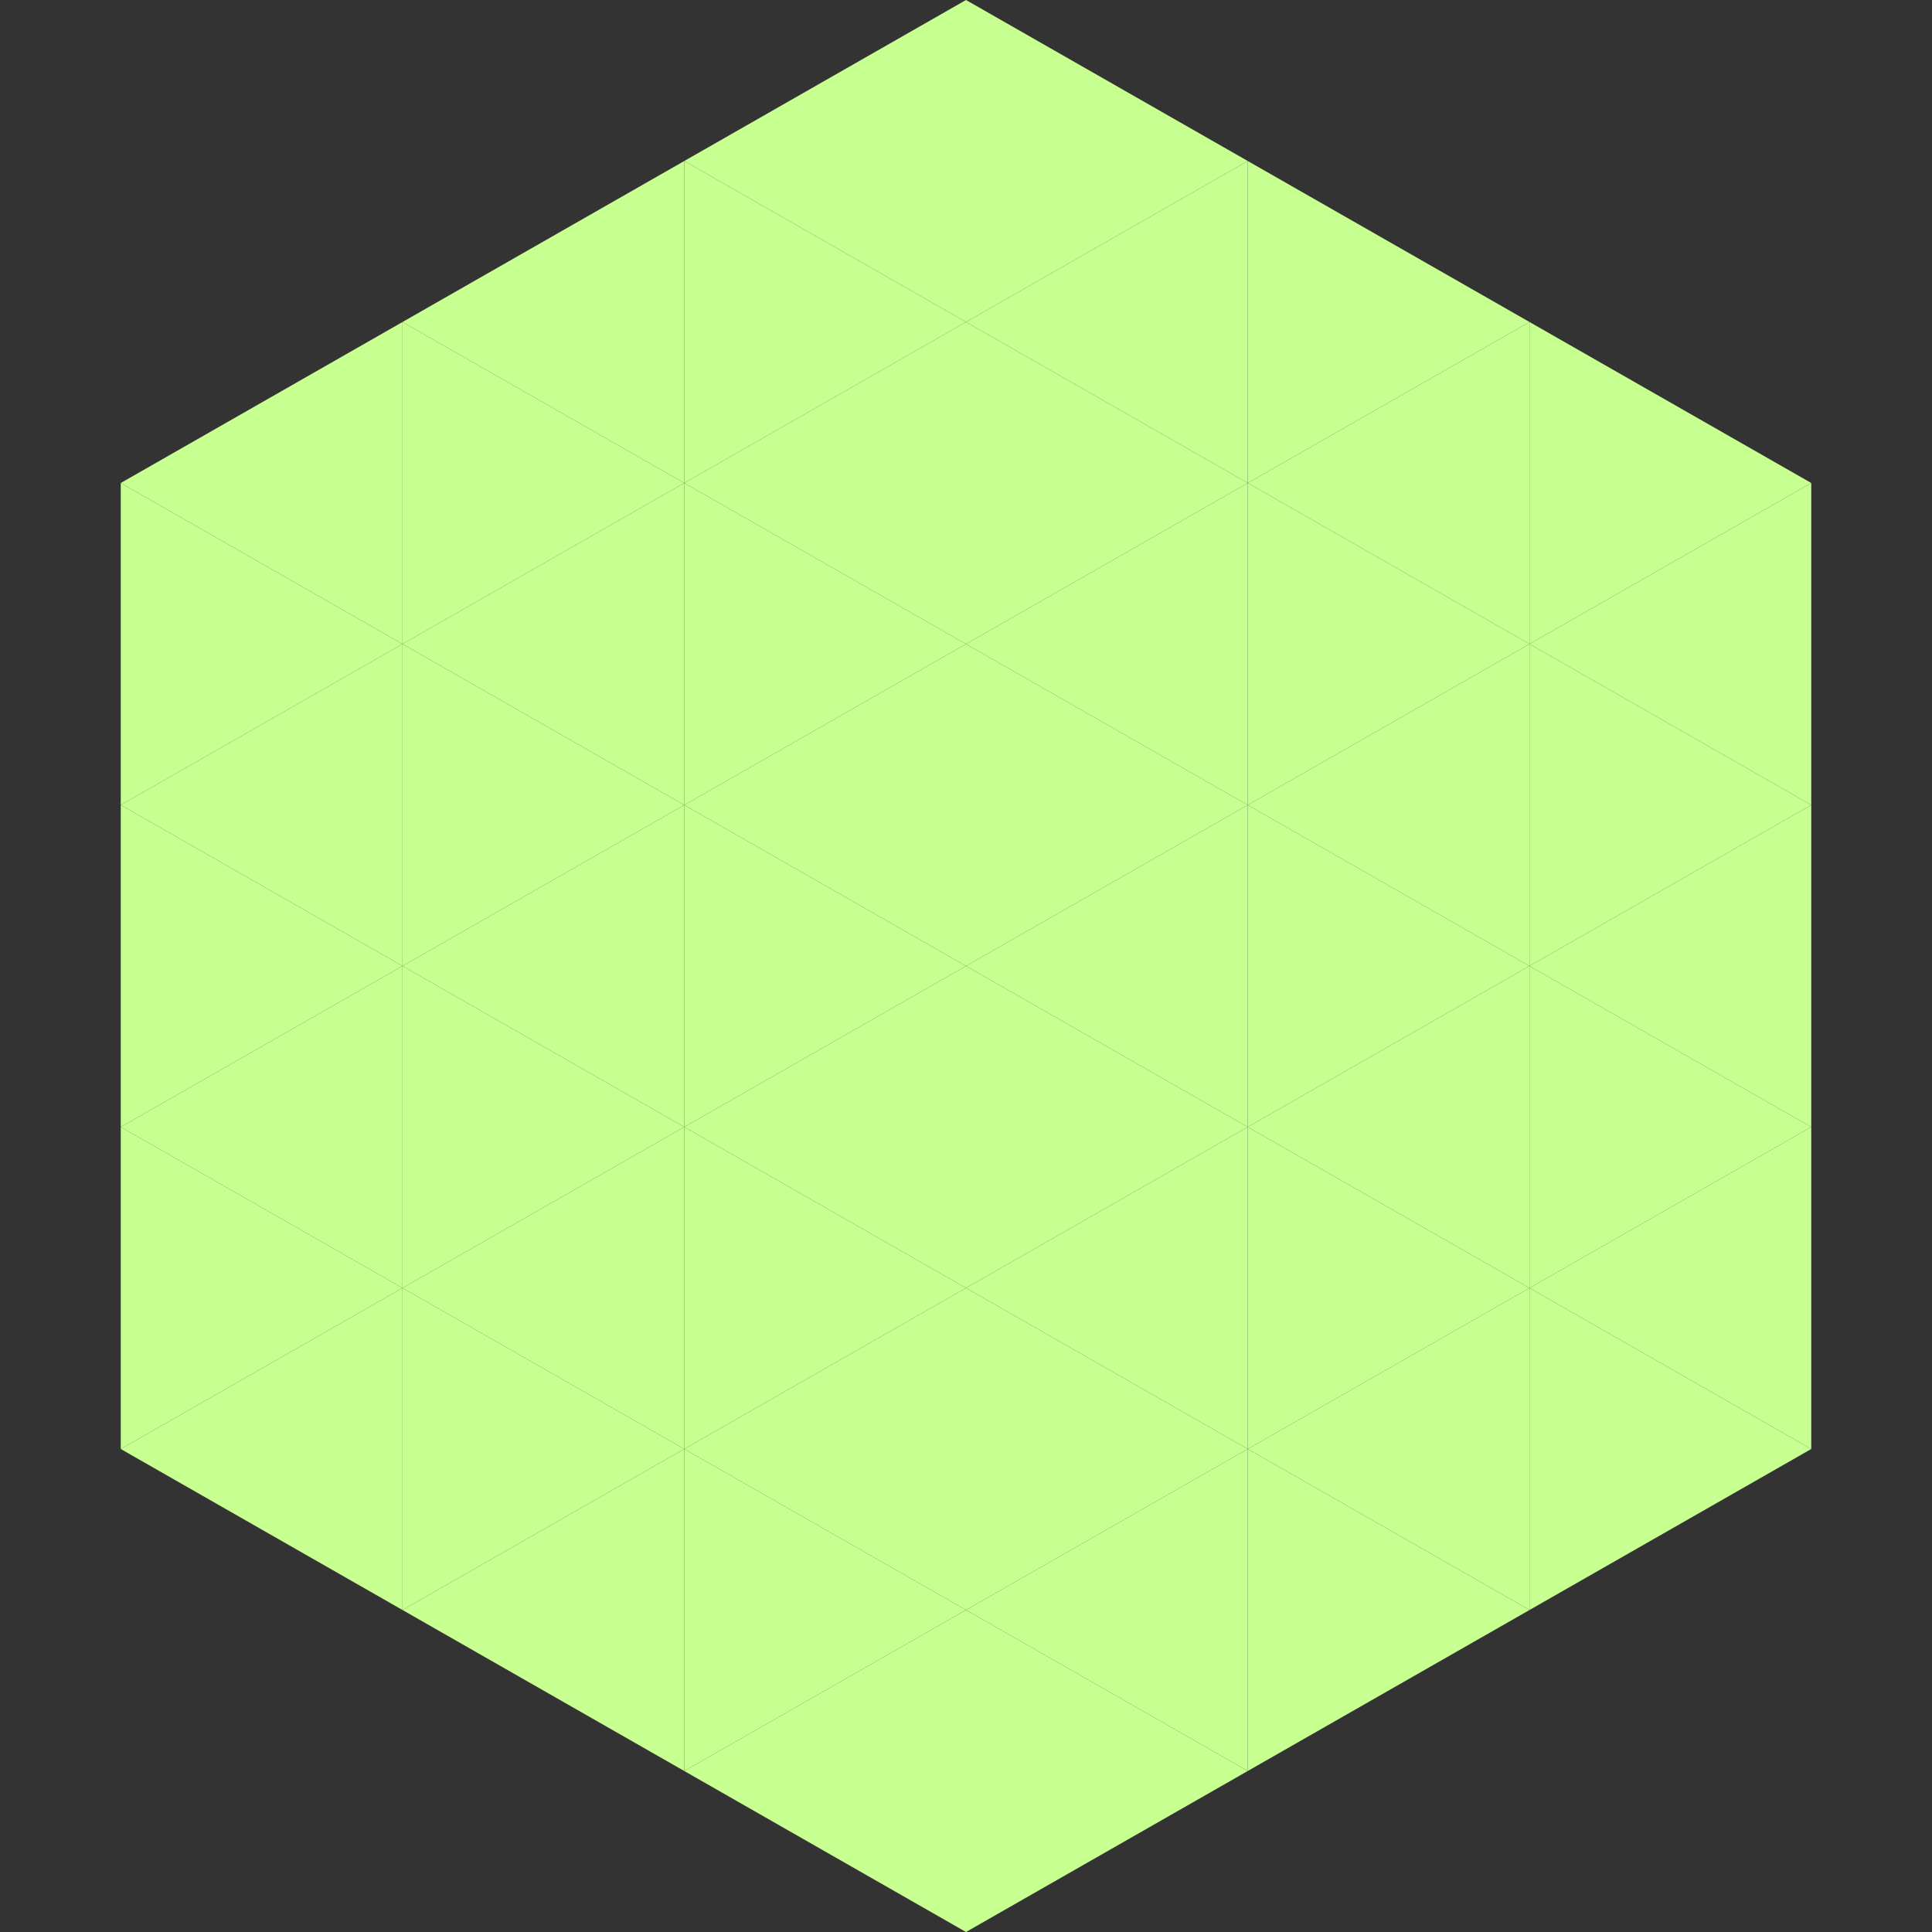
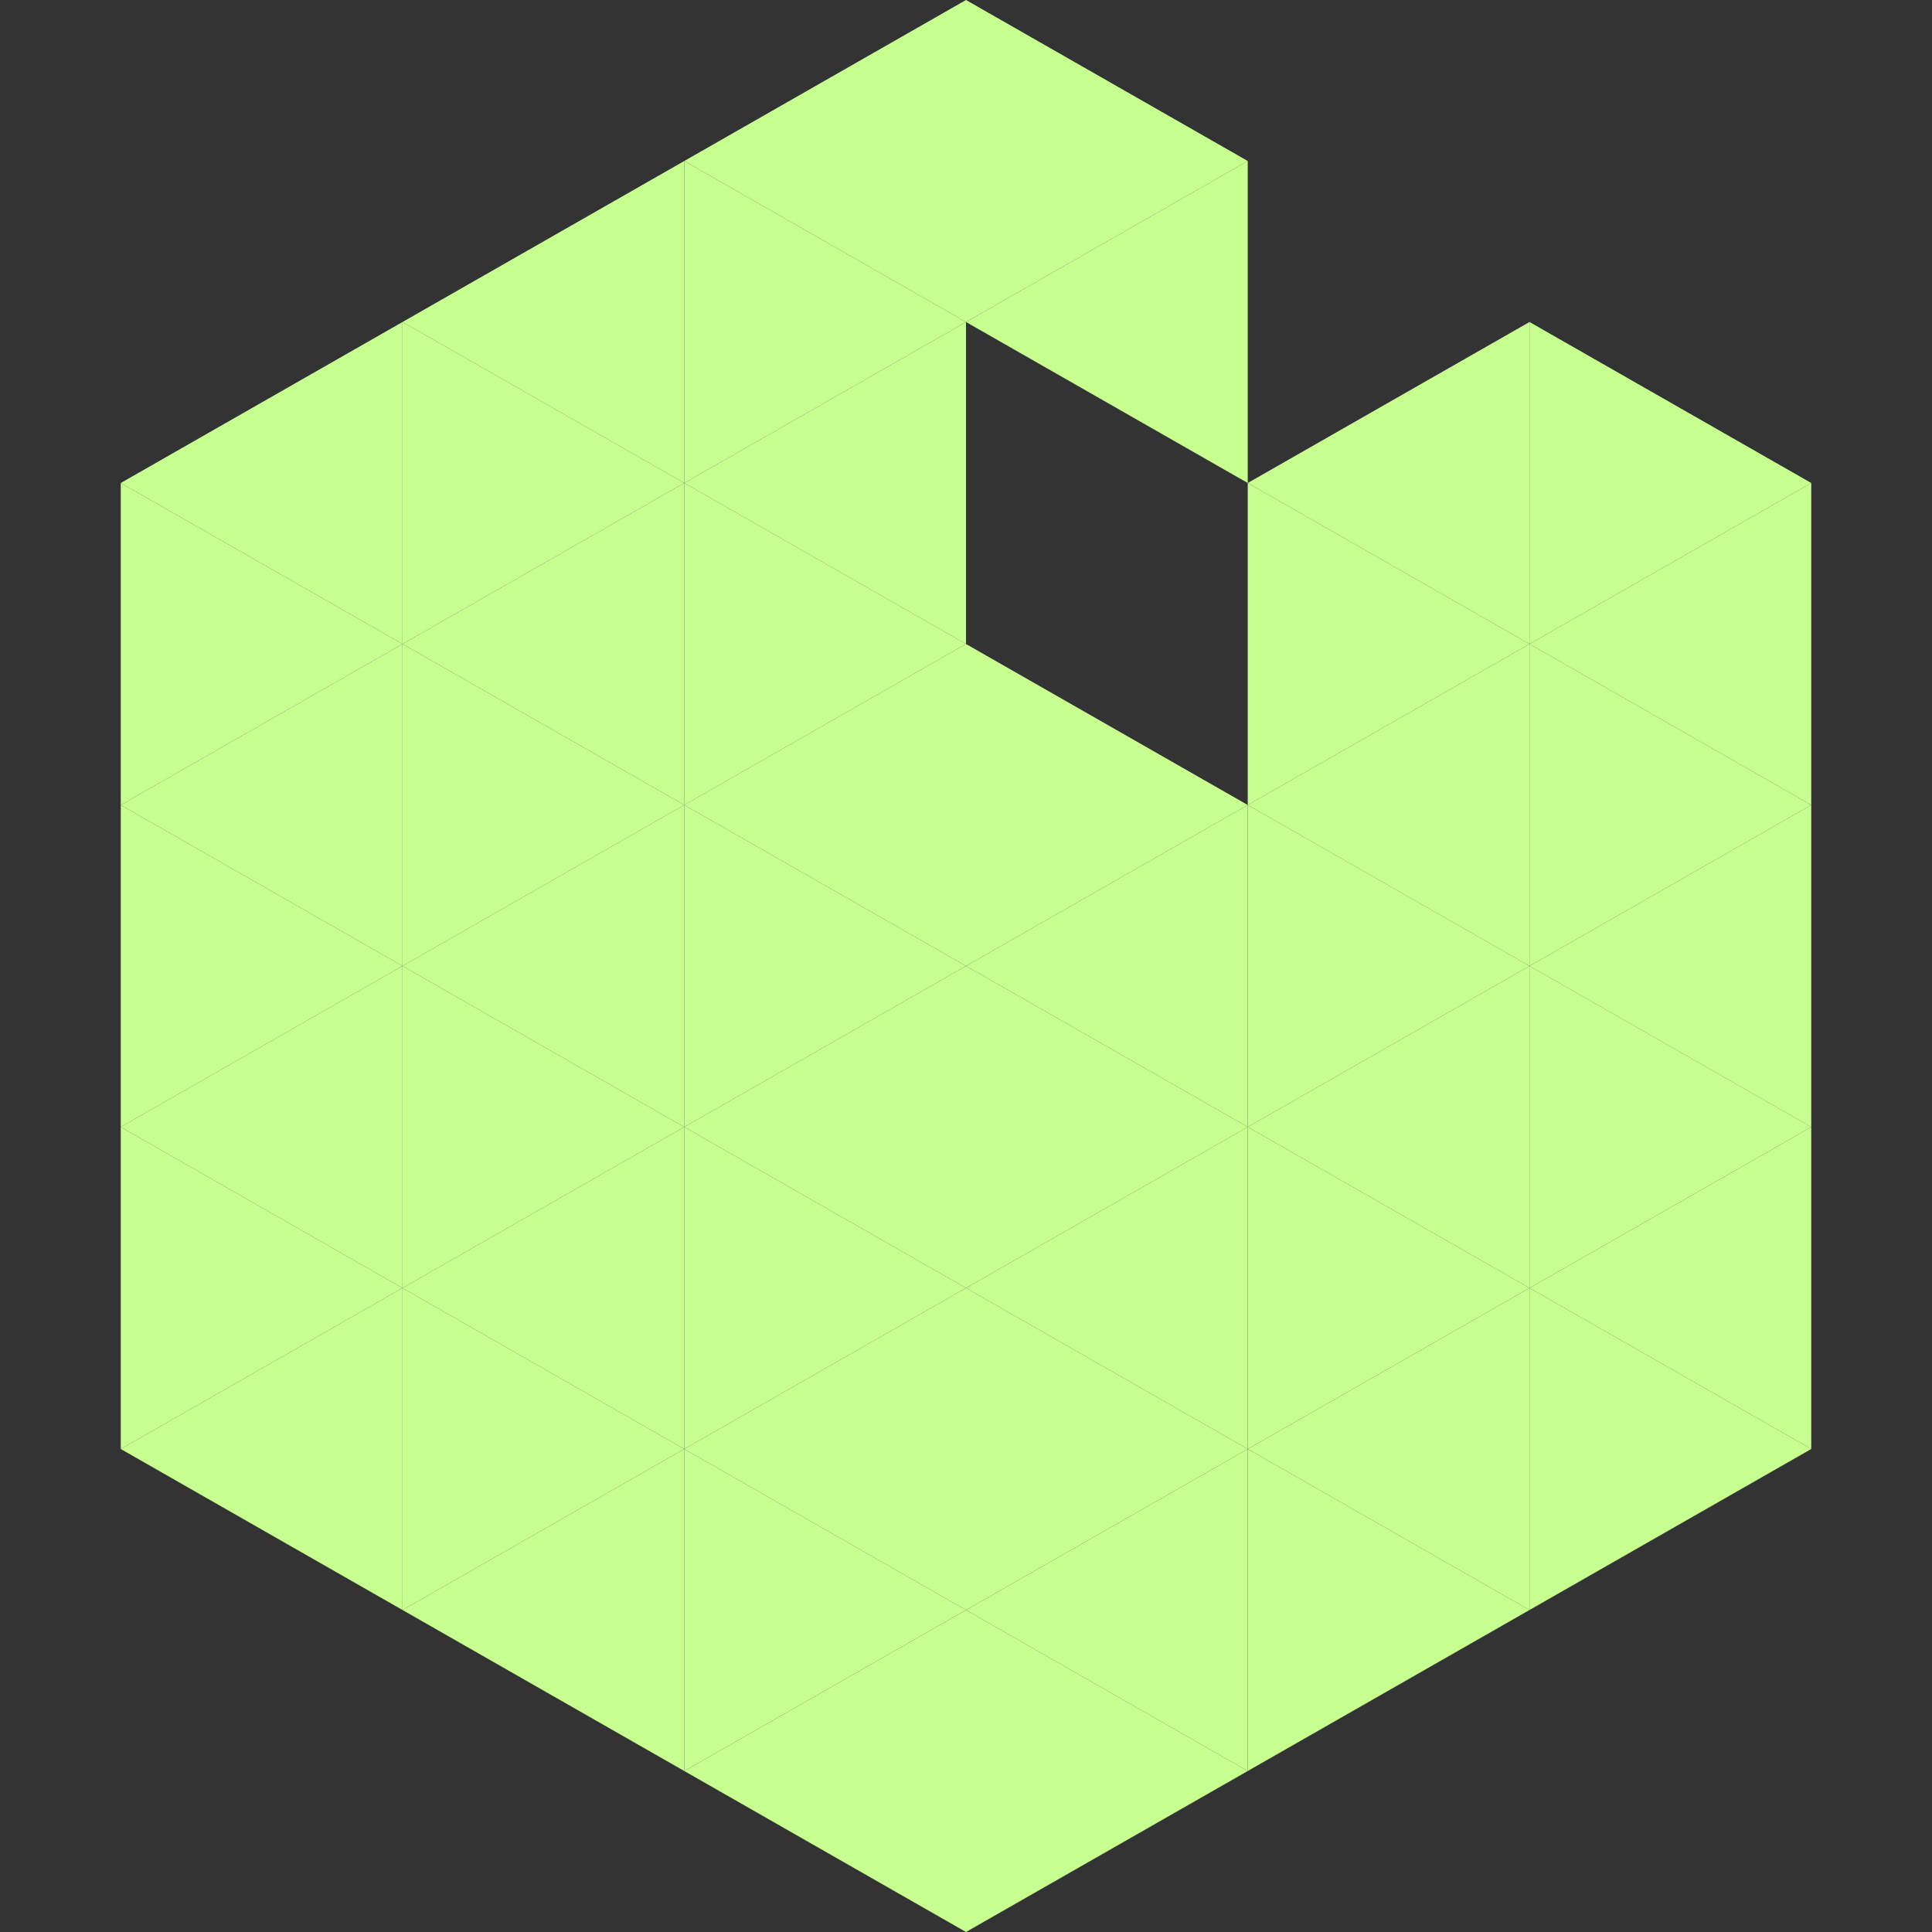
<svg xmlns="http://www.w3.org/2000/svg" width="240" height="240">
  <rect width="100%" height="100%" fill="#333333" stroke="none" />
  <polygon points="50,40 15,60 50,80" style="fill:rgb(199,255,144)" />
  <polygon points="190,40 225,60 190,80" style="fill:rgb(199,255,144)" />
  <polygon points="15,60 50,80 15,100" style="fill:rgb(199,255,144)" />
  <polygon points="225,60 190,80 225,100" style="fill:rgb(199,255,144)" />
  <polygon points="50,80 15,100 50,120" style="fill:rgb(199,255,144)" />
  <polygon points="190,80 225,100 190,120" style="fill:rgb(199,255,144)" />
  <polygon points="15,100 50,120 15,140" style="fill:rgb(199,255,144)" />
  <polygon points="225,100 190,120 225,140" style="fill:rgb(199,255,144)" />
  <polygon points="50,120 15,140 50,160" style="fill:rgb(199,255,144)" />
  <polygon points="190,120 225,140 190,160" style="fill:rgb(199,255,144)" />
  <polygon points="15,140 50,160 15,180" style="fill:rgb(199,255,144)" />
  <polygon points="225,140 190,160 225,180" style="fill:rgb(199,255,144)" />
  <polygon points="50,160 15,180 50,200" style="fill:rgb(199,255,144)" />
  <polygon points="190,160 225,180 190,200" style="fill:rgb(199,255,144)" />
  <polygon points="15,180 50,200 15,220" style="fill:rgb(255,255,255); fill-opacity:0" />
  <polygon points="225,180 190,200 225,220" style="fill:rgb(255,255,255); fill-opacity:0" />
  <polygon points="50,0 85,20 50,40" style="fill:rgb(255,255,255); fill-opacity:0" />
  <polygon points="190,0 155,20 190,40" style="fill:rgb(255,255,255); fill-opacity:0" />
  <polygon points="85,20 50,40 85,60" style="fill:rgb(199,255,144)" />
-   <polygon points="155,20 190,40 155,60" style="fill:rgb(199,255,144)" />
  <polygon points="50,40 85,60 50,80" style="fill:rgb(199,255,144)" />
  <polygon points="190,40 155,60 190,80" style="fill:rgb(199,255,144)" />
  <polygon points="85,60 50,80 85,100" style="fill:rgb(199,255,144)" />
  <polygon points="155,60 190,80 155,100" style="fill:rgb(199,255,144)" />
  <polygon points="50,80 85,100 50,120" style="fill:rgb(199,255,144)" />
  <polygon points="190,80 155,100 190,120" style="fill:rgb(199,255,144)" />
  <polygon points="85,100 50,120 85,140" style="fill:rgb(199,255,144)" />
  <polygon points="155,100 190,120 155,140" style="fill:rgb(199,255,144)" />
  <polygon points="50,120 85,140 50,160" style="fill:rgb(199,255,144)" />
  <polygon points="190,120 155,140 190,160" style="fill:rgb(199,255,144)" />
  <polygon points="85,140 50,160 85,180" style="fill:rgb(199,255,144)" />
  <polygon points="155,140 190,160 155,180" style="fill:rgb(199,255,144)" />
  <polygon points="50,160 85,180 50,200" style="fill:rgb(199,255,144)" />
  <polygon points="190,160 155,180 190,200" style="fill:rgb(199,255,144)" />
  <polygon points="85,180 50,200 85,220" style="fill:rgb(199,255,144)" />
  <polygon points="155,180 190,200 155,220" style="fill:rgb(199,255,144)" />
  <polygon points="120,0 85,20 120,40" style="fill:rgb(199,255,144)" />
  <polygon points="120,0 155,20 120,40" style="fill:rgb(199,255,144)" />
  <polygon points="85,20 120,40 85,60" style="fill:rgb(199,255,144)" />
  <polygon points="155,20 120,40 155,60" style="fill:rgb(199,255,144)" />
  <polygon points="120,40 85,60 120,80" style="fill:rgb(199,255,144)" />
-   <polygon points="120,40 155,60 120,80" style="fill:rgb(199,255,144)" />
  <polygon points="85,60 120,80 85,100" style="fill:rgb(199,255,144)" />
-   <polygon points="155,60 120,80 155,100" style="fill:rgb(199,255,144)" />
  <polygon points="120,80 85,100 120,120" style="fill:rgb(199,255,144)" />
  <polygon points="120,80 155,100 120,120" style="fill:rgb(199,255,144)" />
  <polygon points="85,100 120,120 85,140" style="fill:rgb(199,255,144)" />
  <polygon points="155,100 120,120 155,140" style="fill:rgb(199,255,144)" />
  <polygon points="120,120 85,140 120,160" style="fill:rgb(199,255,144)" />
  <polygon points="120,120 155,140 120,160" style="fill:rgb(199,255,144)" />
  <polygon points="85,140 120,160 85,180" style="fill:rgb(199,255,144)" />
  <polygon points="155,140 120,160 155,180" style="fill:rgb(199,255,144)" />
  <polygon points="120,160 85,180 120,200" style="fill:rgb(199,255,144)" />
  <polygon points="120,160 155,180 120,200" style="fill:rgb(199,255,144)" />
  <polygon points="85,180 120,200 85,220" style="fill:rgb(199,255,144)" />
  <polygon points="155,180 120,200 155,220" style="fill:rgb(199,255,144)" />
  <polygon points="120,200 85,220 120,240" style="fill:rgb(199,255,144)" />
  <polygon points="120,200 155,220 120,240" style="fill:rgb(199,255,144)" />
  <polygon points="85,220 120,240 85,260" style="fill:rgb(255,255,255); fill-opacity:0" />
  <polygon points="155,220 120,240 155,260" style="fill:rgb(255,255,255); fill-opacity:0" />
</svg>